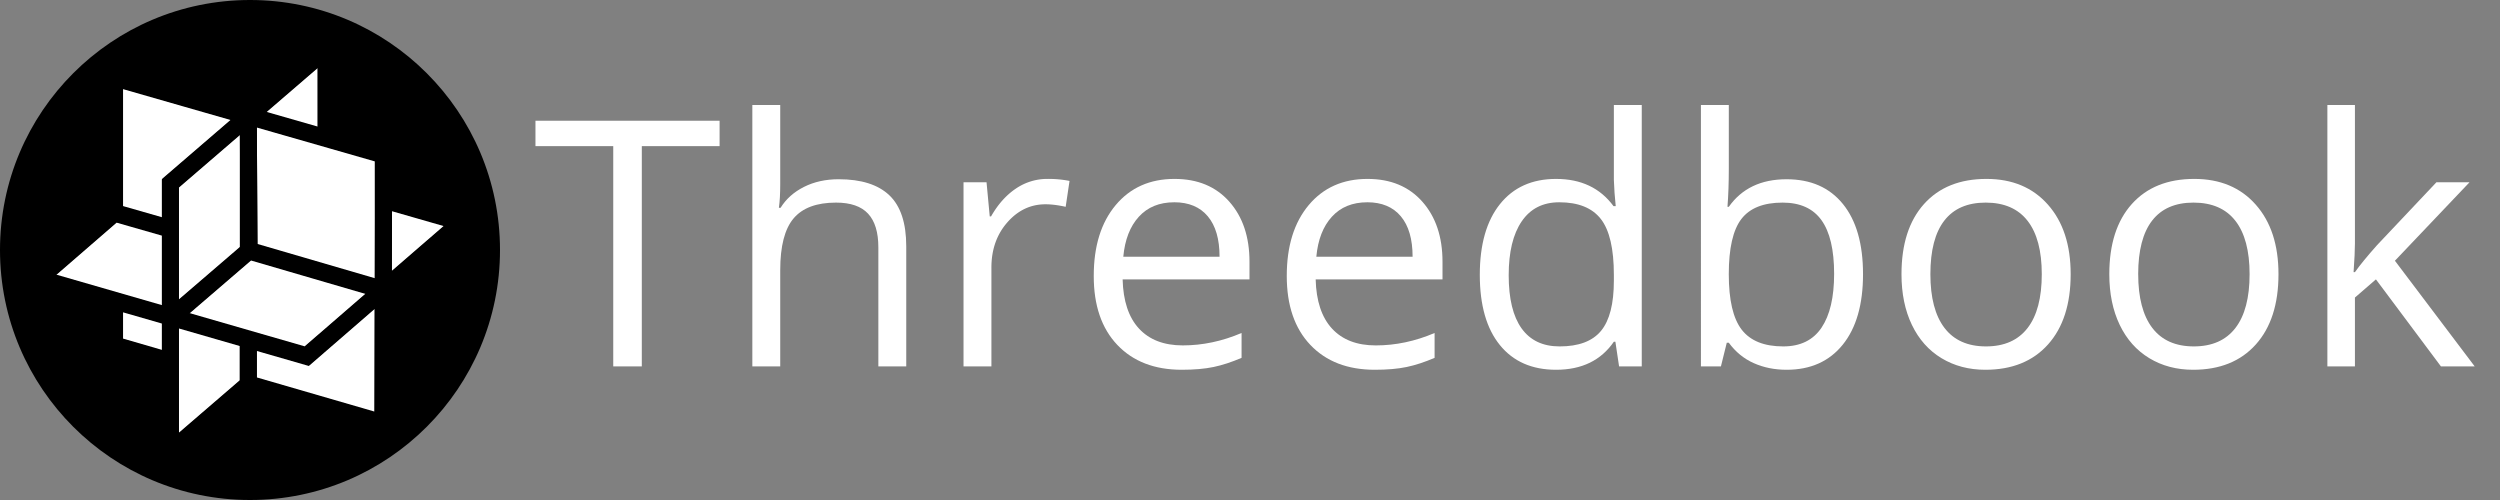
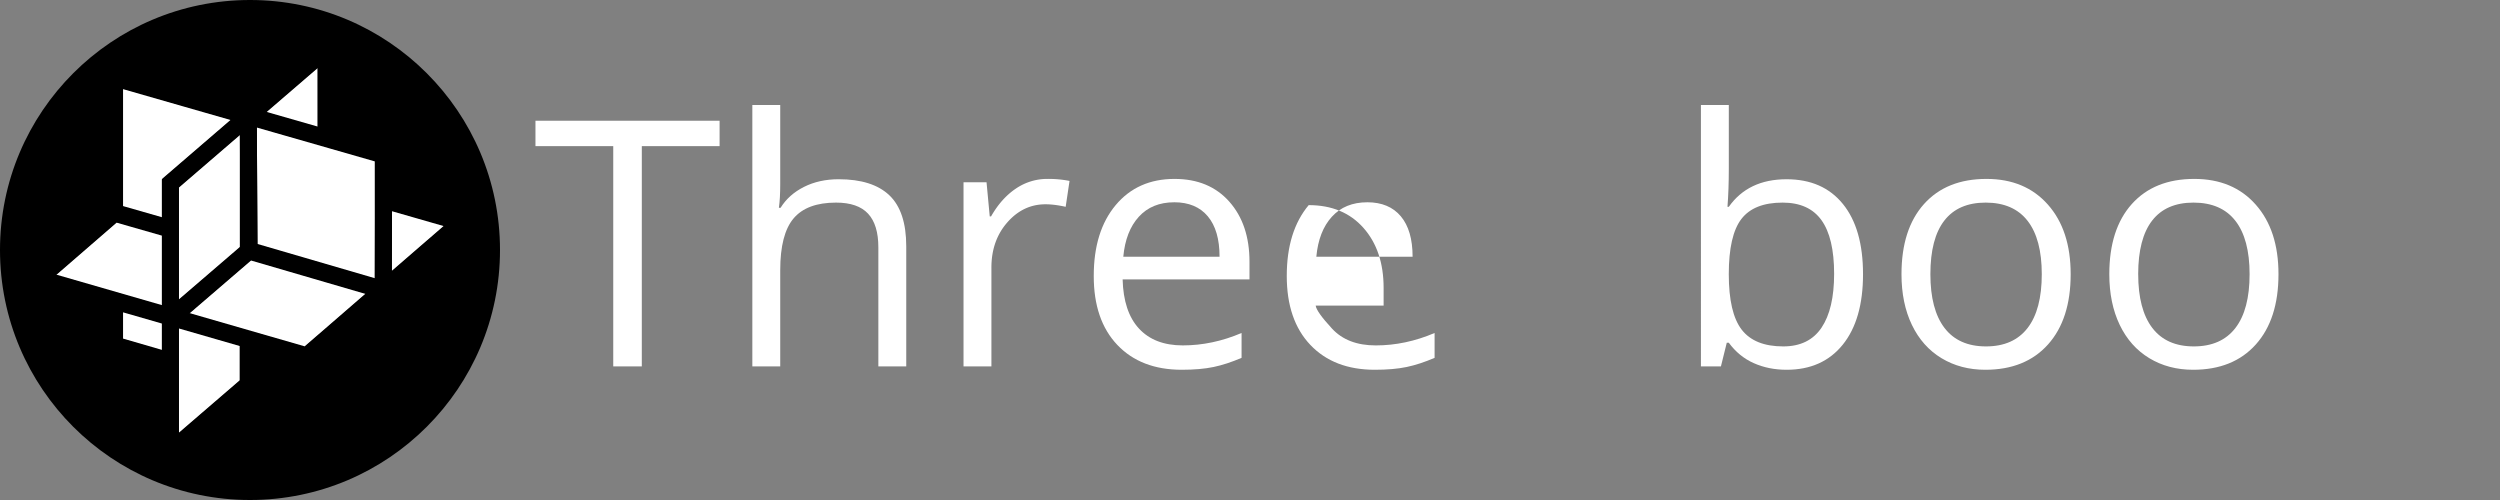
<svg xmlns="http://www.w3.org/2000/svg" xmlns:xlink="http://www.w3.org/1999/xlink" viewBox="0 0 5120 1024">
  <rect x="0" y="0" width="5120" height="1024" fill="#808080" stroke="none" />
  <defs>
    <style>.cls-1,.cls-2{opacity:0.5;}.cls-1{mix-blend-mode:multiply;}.cls-3{fill:none;}.cls-4{fill:#fff;}</style>
    <symbol id="App_Icon" data-name="App Icon" viewBox="0 0 937.89 900">
      <g id="_Group_4" data-name="&lt;Group&gt;" class="cls-2">
        <line id="_Path_" data-name="&lt;Path&gt;" class="cls-3" x1="169.82" y1="363.08" x2="770.85" y2="535.39" />
        <line id="_Path_2" data-name="&lt;Path&gt;" class="cls-3" x1="469.67" y1="746.44" x2="469.67" y2="146.4" />
-         <line id="_Path_3" data-name="&lt;Path&gt;" class="cls-3" x1="294.82" y1="595.57" x2="643.2" y2="296.72" />
      </g>
      <path d="M937.89,384.08,759.78,332.92l.3-91.89L642.23,207.22,642.2,0,461.71,155.43,174,72.89V365.21L0,515.87l174,50.22v91.47l114.46,33.23V900L470.15,743.53,759,827.39l.1-288.48ZM759.26,492.74l.4-123.66L866.59,399.8ZM344.18,579,470.93,470,706.2,538.69,580.78,647.31ZM448,444.06,323.23,551.13V320.6L448,213.19ZM724.35,267l.06,240.78L484.07,437.61,482.87,197.7l124.57,35.73h0ZM607.43,197.23,501.71,166.9l105.7-91ZM430.18,182.58,288.44,304.65v78.24L208.77,360v-241ZM195.64,392.48l92.8,26.6V562.91l-217.2-62.7Zm13.13,238.95V576.13l79.67,23v55.42Zm114.46-22.25,124.73,36v71.54L323.23,824.12Zm401,171.88L482.75,711V655.23L589.28,686,724.21,569.12Z" />
    </symbol>
  </defs>
  <title>Threedbook-Logo-Transparent-Text-White</title>
  <g id="Edit_-_Icon" data-name="Edit - Icon">
    <rect class="cls-3" width="1024" height="1024" />
    <circle cx="512" cy="512" r="512" />
    <polygon class="cls-4" points="492.49 504.73 366.42 613.13 366.42 382.6 491.33 275.03 492.49 504.73" />
    <polygon class="cls-4" points="802.44 554.74 802.85 431.09 909.77 461.8 802.44 554.74" />
    <polygon class="cls-4" points="387.37 641.01 514.11 532.03 749.39 600.69 623.97 709.31 387.37 641.01" />
    <polygon class="cls-4" points="768.38 329.22 768.13 407.95 767.6 569.76 527.26 499.62 526.05 259.7 650.62 295.43 650.62 295.44 768.38 329.22" />
    <polygon class="cls-4" points="650.61 259.23 544.89 228.91 650.6 137.88 650.61 259.23" />
    <polygon class="cls-4" points="473.36 244.59 331.62 366.65 331.62 444.88 251.96 422.05 251.96 181.07 473.36 244.59" />
    <polygon class="cls-4" points="238.82 454.48 331.62 481.08 331.62 624.91 114.42 562.21 238.82 454.48" />
    <polygon class="cls-4" points="251.96 693.43 251.96 638.13 331.62 661.13 331.62 716.55 251.96 693.43" />
    <polygon class="cls-4" points="366.42 671.18 491.14 707.18 491.14 778.72 366.42 886.12 366.42 671.18" />
-     <polygon class="cls-4" points="766.71 842.85 525.94 772.96 525.94 717.23 632.46 747.98 767.4 631.13 766.71 842.85" />
    <use id="App_Icon_L" data-name="App Icon L" width="937.89" height="900" transform="translate(43.18 63.5)" xlink:href="#App_Icon" />
    <path class="cls-4" d="M1314.41,750.39h-58.49V299.32h-159.3v-52h377.1v52h-159.3Z" />
    <path class="cls-4" d="M1798.86,750.39V506.45q0-46.1-21-68.81t-65.72-22.71q-59.53,0-86.88,32.34t-27.35,106V750.39h-57.12V215h57.12V377.08q0,29.25-2.75,48.51h3.44q16.85-27.18,48-42.84t71.05-15.66q69.16,0,103.74,32.86T1856,504.38v246Z" />
    <path class="cls-4" d="M2145.34,366.41a223.53,223.53,0,0,1,45.07,4.13l-7.91,53q-23.4-5.16-41.29-5.16-45.76,0-78.28,37.16t-32.51,92.55V750.39H1973.3V373.29h47.14l6.54,69.85h2.75q21-36.81,50.58-56.77A113.88,113.88,0,0,1,2145.34,366.41Z" />
    <path class="cls-4" d="M2420.25,757.28q-83.61,0-132-50.92T2240,564.94q0-91.17,44.9-144.85t120.6-53.67q70.88,0,112.17,46.62t41.29,123v36.13H2299.14q1.72,66.41,33.55,100.81t89.63,34.41q60.9,0,120.42-25.46v50.92q-30.28,13.08-57.29,18.75T2420.25,757.28Zm-15.48-343q-45.42,0-72.43,29.59t-31.83,81.89h197.15q0-54-24.08-82.75T2404.77,414.24Z" />
-     <path class="cls-4" d="M2815.59,757.28q-83.61,0-132-50.92T2635.3,564.94q0-91.17,44.9-144.85t120.6-53.67q70.88,0,112.17,46.62t41.29,123v36.13H2694.48Q2696.19,638.57,2728,673t89.63,34.41q60.9,0,120.42-25.46v50.92q-30.28,13.08-57.29,18.75T2815.59,757.28Zm-15.48-343q-45.42,0-72.43,29.59t-31.83,81.89H2893q0-54-24.08-82.75T2800.11,414.24Z" />
-     <path class="cls-4" d="M3308.3,699.82h-3.1q-39.57,57.47-118.36,57.46-74,0-115.09-50.58t-41.12-143.82q0-93.24,41.29-144.85t114.92-51.61q76.72,0,117.67,55.74H3309L3306.58,395l-1.38-26.49V215h57.12V750.39h-46.45Zm-114.23,9.63q58.49,0,84.81-31.83t26.32-102.71v-12q0-80.17-26.67-114.4t-85.16-34.24q-50.24,0-76.9,39.05t-26.67,110.27q0,72.25,26.49,109.07T3194.07,709.45Z" />
+     <path class="cls-4" d="M2815.59,757.28q-83.61,0-132-50.92T2635.3,564.94q0-91.17,44.9-144.85q70.88,0,112.17,46.62t41.29,123v36.13H2694.48Q2696.19,638.57,2728,673t89.63,34.41q60.9,0,120.42-25.46v50.92q-30.28,13.08-57.29,18.75T2815.59,757.28Zm-15.48-343q-45.42,0-72.43,29.59t-31.83,81.89H2893q0-54-24.08-82.75T2800.11,414.24Z" />
    <path class="cls-4" d="M3658.91,367.1q74.32,0,115.44,50.75t41.12,143.65q0,92.9-41.46,144.34t-115.09,51.44q-36.82,0-67.27-13.59t-51.09-41.8h-4.13l-12,48.51h-40.94V215h57.12V345.08q0,43.7-2.75,78.45h2.75Q3580.45,367.1,3658.91,367.1Zm-8.26,47.83q-58.5,0-84.3,33.55t-25.81,113q0,79.48,26.49,113.72t85,34.24q52.64,0,78.45-38.36t25.81-110.27q0-73.63-25.81-109.76T3650.65,414.92Z" />
    <path class="cls-4" d="M4240.73,561.5q0,92.21-46.45,144t-128.34,51.78q-50.58,0-89.8-23.74t-60.56-68.13Q3894.24,621,3894.25,561.5q0-92.21,46.11-143.65t128-51.44q79.13,0,125.76,52.64T4240.73,561.5Zm-287.3,0q0,72.25,28.9,110.1t85,37.85q56.08,0,85.16-37.68t29.07-110.27q0-71.91-29.07-109.24t-85.85-37.33q-56.09,0-84.64,36.82T3953.43,561.5Z" />
    <path class="cls-4" d="M4666.34,561.5q0,92.21-46.45,144t-128.34,51.78q-50.58,0-89.8-23.74t-60.56-68.13Q4319.86,621,4319.86,561.5q0-92.21,46.11-143.65t128-51.44q79.13,0,125.76,52.64T4666.34,561.5Zm-287.3,0q0,72.25,28.9,110.1t85,37.85q56.08,0,85.16-37.68t29.07-110.27q0-71.91-29.07-109.24t-85.85-37.33q-56.09,0-84.64,36.82T4379,561.5Z" />
-     <path class="cls-4" d="M4822.9,557.37q14.79-21,45.07-55.05l121.8-129h67.78L4904.78,534l163.43,216.42h-69.16L4865.9,572.17l-43,37.16V750.39h-56.43V215h56.43V498.88q0,18.93-2.75,58.49Z" />
  </g>
</svg>